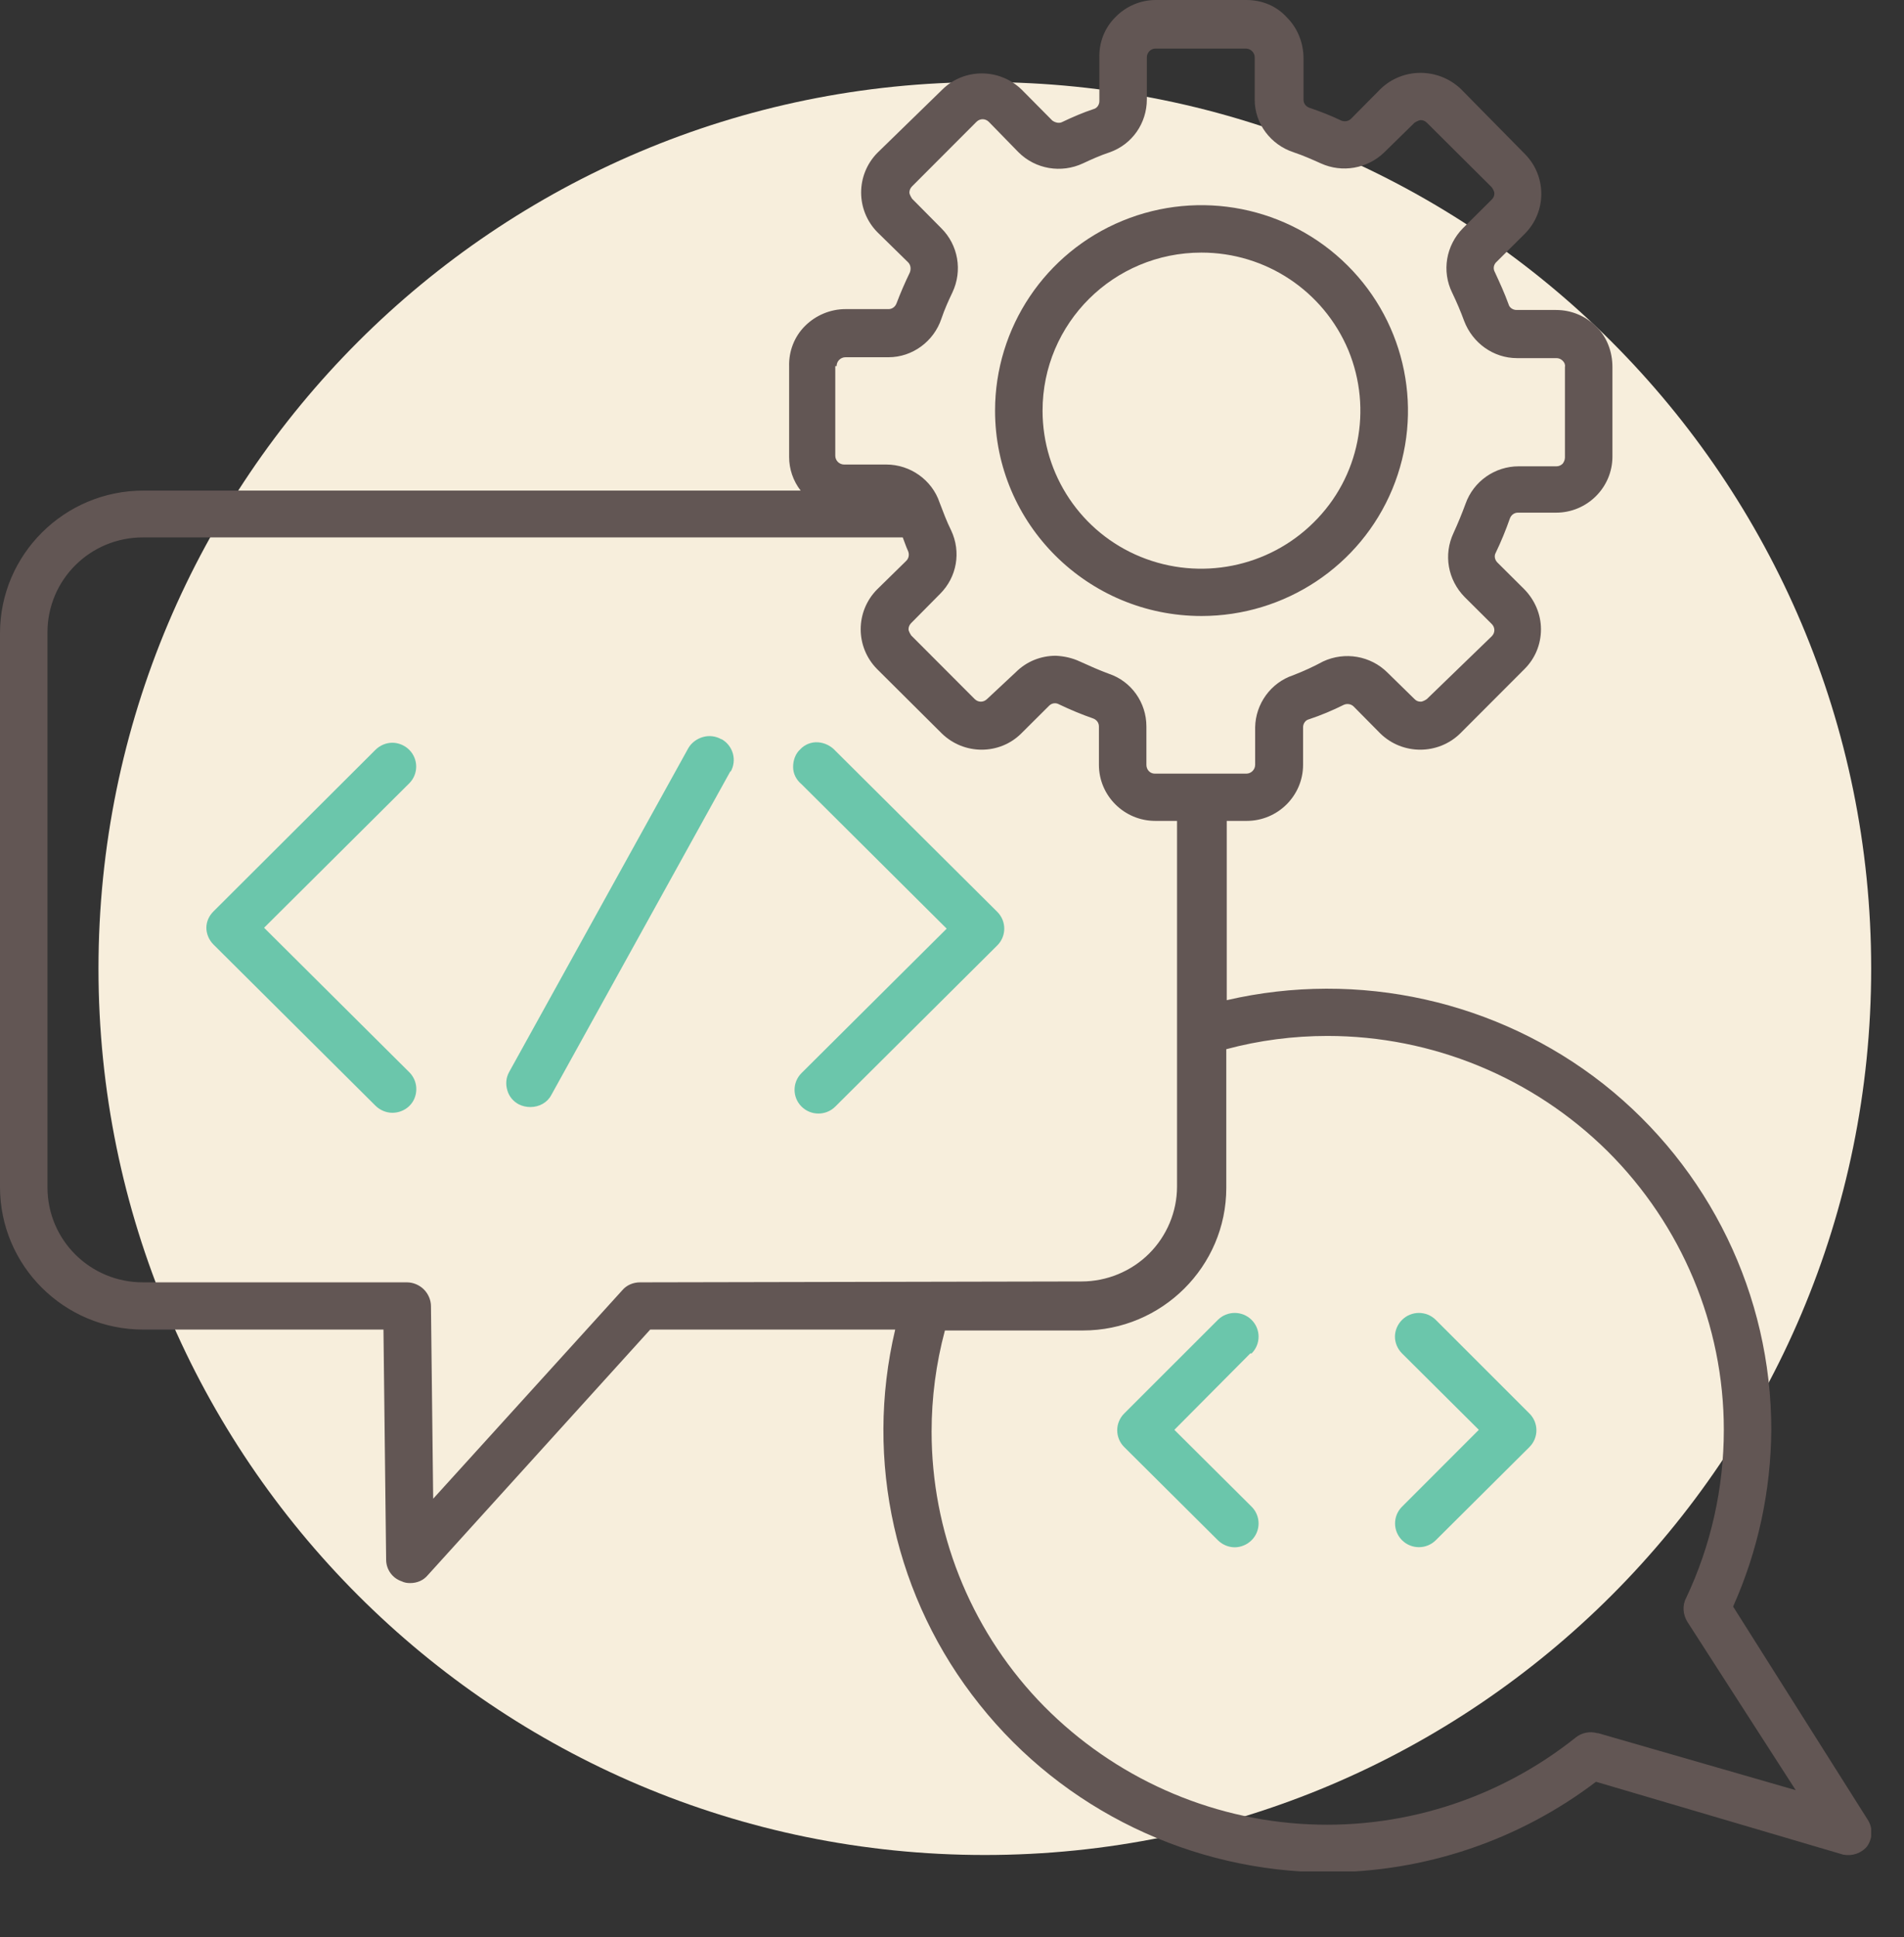
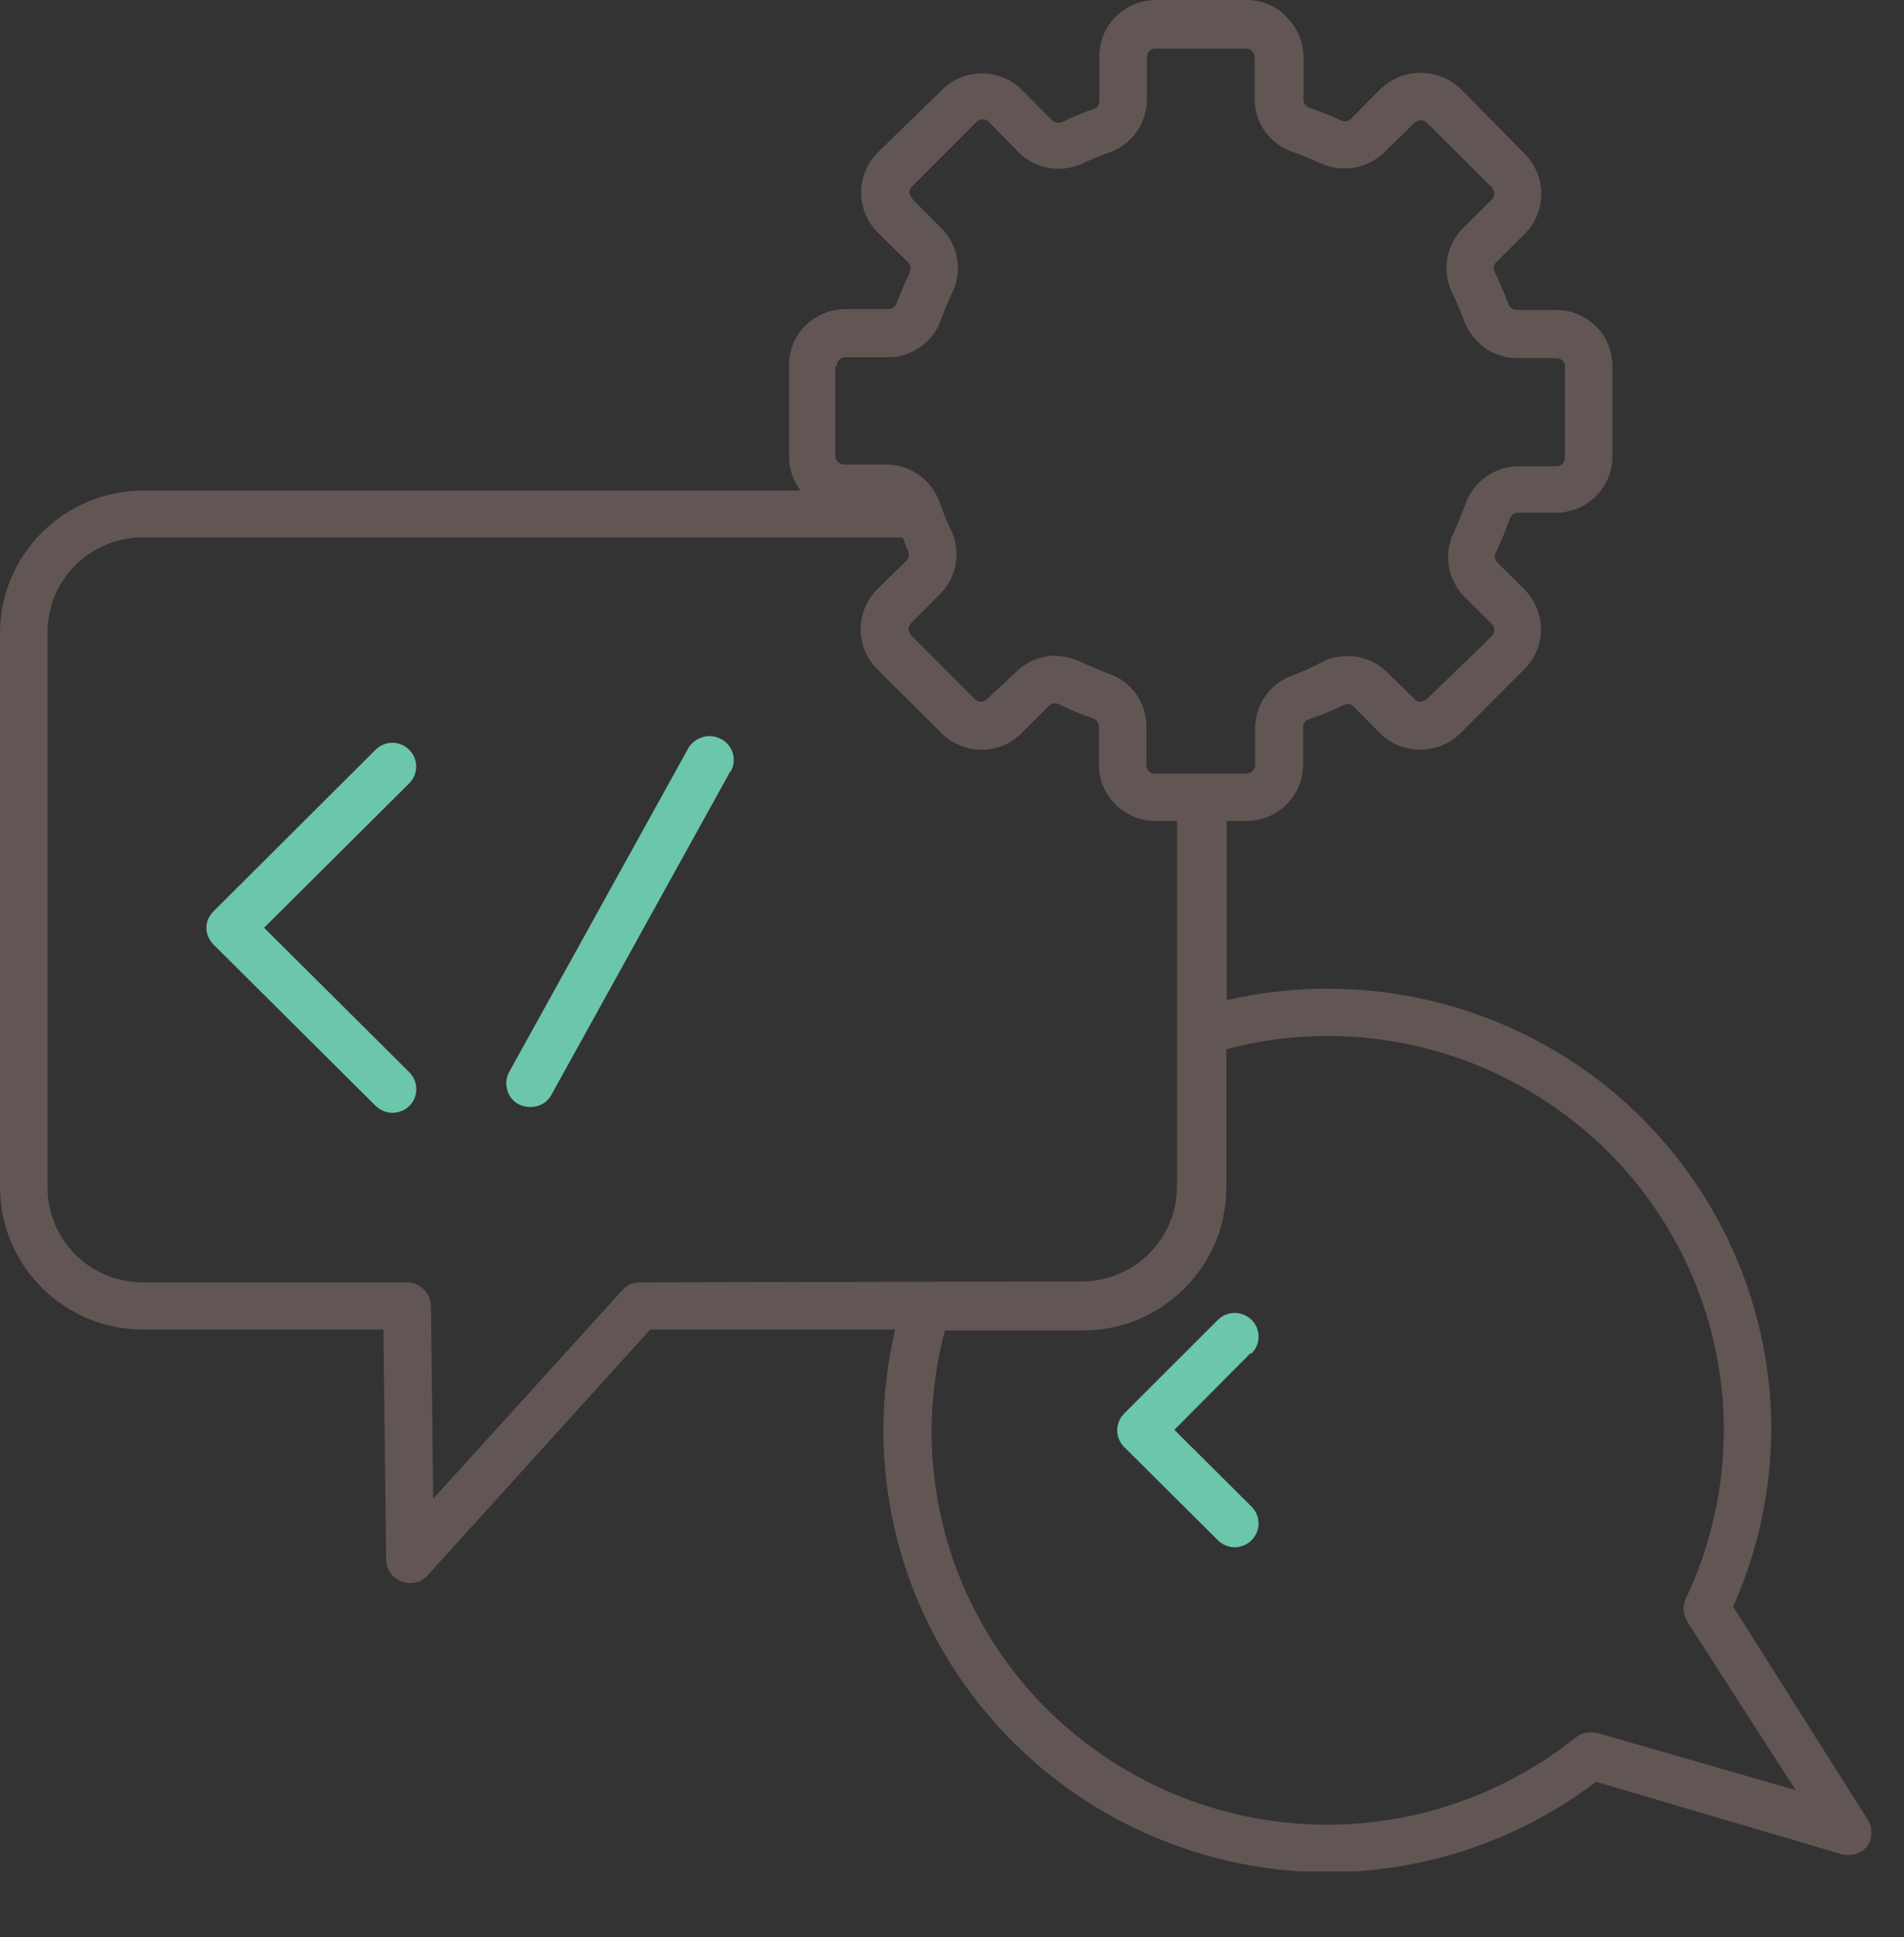
<svg xmlns="http://www.w3.org/2000/svg" width="116" height="118" viewBox="0 0 116 118" fill="none">
  <rect x="0" y="0" width="116" height="118" fill="#333333" stroke="none" />
-   <path d="M114 59C114 73.912 107.956 87.412 98.184 97.184C88.412 106.956 74.912 113 60 113C45.088 113 31.588 106.956 21.816 97.184C12.044 87.412 6 73.912 6 59C6 44.088 12.044 30.588 21.816 20.816C31.588 11.044 45.088 5 60 5C74.912 5 88.412 11.044 98.184 20.816C107.956 30.588 114 44.088 114 59Z" fill="#F7EEDC" />
  <g clip-path="url(#clip0_2541_2882)">
-     <path d="M73.197 37.525C78.28 37.525 82.877 34.485 84.824 29.805C86.771 25.124 85.689 19.744 82.093 16.167C78.497 12.589 73.089 11.513 68.384 13.45C63.679 15.387 60.623 19.959 60.623 25.017C60.623 31.93 66.275 37.525 73.197 37.525ZM73.197 15.387C77.118 15.387 80.633 17.727 82.147 21.331C83.634 24.936 82.823 29.078 80.038 31.822C77.28 34.566 73.116 35.4 69.492 33.92C65.869 32.441 63.517 28.917 63.517 25.017C63.517 19.691 67.843 15.387 73.197 15.387Z" fill="#625654" />
    <path d="M24.931 45.675C24.66 45.406 24.282 45.245 23.903 45.245C23.525 45.245 23.146 45.406 22.876 45.675L13.006 55.52C12.736 55.789 12.573 56.139 12.573 56.516C12.573 56.892 12.736 57.269 13.006 57.538L22.876 67.356C23.146 67.625 23.525 67.787 23.903 67.787C24.498 67.787 25.039 67.437 25.255 66.899C25.471 66.361 25.363 65.742 24.931 65.312L16.089 56.516L24.931 47.72C25.498 47.155 25.498 46.24 24.931 45.675Z" fill="#6BC6AB" />
-     <path d="M87.474 80.403C86.906 79.838 85.987 79.838 85.419 80.403C85.148 80.671 84.986 81.048 84.986 81.425C84.986 81.801 85.148 82.178 85.419 82.447L90.097 87.1L85.419 91.781C84.851 92.346 84.851 93.26 85.419 93.825C85.987 94.39 86.906 94.39 87.474 93.825L93.179 88.15C93.747 87.585 93.747 86.67 93.179 86.105L87.474 80.403Z" fill="#6BC6AB" />
    <path d="M105.591 97.86C107.105 94.471 107.889 90.813 107.916 87.1C107.916 78.896 104.157 71.149 97.695 66.038C91.232 60.954 82.769 59.071 74.738 60.927V50.006H75.955C77.848 50.006 79.389 48.473 79.389 46.59V44.303C79.389 44.088 79.524 43.873 79.74 43.819C80.471 43.577 81.174 43.281 81.877 42.932C82.066 42.851 82.309 42.878 82.472 43.039L84.094 44.68C85.446 45.998 87.609 45.998 88.961 44.68L92.882 40.753C93.531 40.107 93.882 39.246 93.882 38.332C93.882 37.417 93.504 36.556 92.882 35.911L91.232 34.27C91.07 34.108 91.016 33.866 91.124 33.678C91.449 33.006 91.746 32.279 91.99 31.58C92.071 31.365 92.26 31.23 92.476 31.23H94.802C96.695 31.23 98.236 29.697 98.236 27.814V22.354C98.236 21.439 97.911 20.551 97.262 19.906C96.613 19.26 95.748 18.883 94.802 18.883H92.395C92.179 18.883 91.963 18.749 91.908 18.534C91.665 17.861 91.368 17.216 91.07 16.57C90.962 16.382 90.989 16.14 91.151 15.978L92.909 14.23C94.234 12.885 94.234 10.733 92.909 9.388L88.988 5.407C87.609 4.116 85.473 4.116 84.121 5.407L82.309 7.236C82.147 7.397 81.904 7.424 81.714 7.344C81.093 7.048 80.416 6.779 79.767 6.563C79.551 6.483 79.416 6.294 79.416 6.079V3.551C79.416 2.636 79.064 1.722 78.416 1.076C77.767 0.35 76.874 0 75.928 0H70.412C69.492 0 68.6 0.377 67.951 1.049C67.302 1.695 66.951 2.582 66.978 3.524V6.16C66.978 6.375 66.843 6.59 66.626 6.644C65.977 6.859 65.355 7.128 64.733 7.424C64.544 7.532 64.301 7.478 64.112 7.344L62.246 5.461C60.894 4.143 58.73 4.143 57.406 5.461L53.458 9.307C52.133 10.652 52.133 12.804 53.458 14.149L55.324 15.978C55.486 16.14 55.513 16.382 55.432 16.597C55.134 17.216 54.864 17.834 54.62 18.48C54.539 18.695 54.35 18.83 54.134 18.83H51.511C50.592 18.83 49.699 19.206 49.05 19.852C48.401 20.497 48.05 21.385 48.077 22.327V27.841C48.077 28.567 48.32 29.294 48.78 29.885H8.734C3.921 29.885 0 33.786 0 38.574V72.306C0 77.094 3.894 80.994 8.734 80.994H23.362L23.525 95.009C23.525 95.601 23.903 96.139 24.471 96.327C24.633 96.408 24.796 96.435 24.985 96.435C25.418 96.435 25.796 96.273 26.066 95.95L39.613 80.994H54.539C52.647 88.984 54.539 97.403 59.677 103.832C64.787 110.261 72.602 114.027 80.849 114.054C86.771 114.054 92.53 112.117 97.235 108.539L112.296 112.978C112.837 113.085 113.405 112.897 113.757 112.467C114.108 111.956 114.108 111.31 113.757 110.799L105.618 97.914L105.591 97.86ZM50.97 22.3C50.97 22.004 51.214 21.762 51.511 21.762H54.134C55.594 21.762 56.892 20.793 57.352 19.421C57.541 18.857 57.784 18.319 58.028 17.808C58.649 16.489 58.379 14.929 57.352 13.907L55.567 12.105C55.567 12.105 55.405 11.863 55.405 11.728C55.405 11.594 55.459 11.459 55.567 11.352L59.488 7.424C59.704 7.209 60.029 7.209 60.245 7.424L62.056 9.28C63.084 10.303 64.652 10.572 65.977 9.953C66.491 9.711 67.032 9.469 67.6 9.28C68.979 8.796 69.871 7.505 69.871 6.052V3.497C69.871 3.201 70.114 2.959 70.385 2.959H75.901C76.198 2.959 76.442 3.201 76.442 3.497V6.079C76.442 7.532 77.415 8.823 78.821 9.28C79.389 9.469 79.93 9.711 80.471 9.953C81.769 10.545 83.31 10.276 84.337 9.28L86.176 7.478C86.176 7.478 86.419 7.317 86.555 7.317C86.69 7.317 86.825 7.37 86.933 7.478L90.881 11.405C90.881 11.405 91.043 11.621 91.043 11.782C91.043 11.943 90.989 12.051 90.881 12.159L89.123 13.907C88.096 14.956 87.825 16.516 88.474 17.834C88.745 18.399 88.988 18.964 89.204 19.556C89.718 20.901 90.989 21.816 92.422 21.816H94.829C94.964 21.816 95.099 21.869 95.207 21.977C95.316 22.084 95.37 22.219 95.343 22.354V27.868C95.343 28.002 95.288 28.137 95.207 28.244C95.099 28.352 94.964 28.406 94.829 28.406H92.53C91.07 28.406 89.772 29.32 89.286 30.692C89.069 31.284 88.826 31.876 88.555 32.468C87.934 33.786 88.204 35.319 89.231 36.368L90.881 38.009C91.097 38.224 91.097 38.547 90.881 38.762L86.933 42.582C86.933 42.582 86.717 42.743 86.555 42.743C86.392 42.743 86.284 42.69 86.176 42.582L84.527 40.968C83.499 39.946 81.931 39.677 80.606 40.295C80.011 40.618 79.416 40.887 78.794 41.129C77.415 41.587 76.496 42.878 76.469 44.303V46.59C76.469 46.886 76.225 47.128 75.928 47.128H70.358C70.06 47.128 69.844 46.886 69.844 46.59V44.25C69.844 42.797 68.925 41.506 67.573 41.049C66.978 40.833 66.383 40.564 65.788 40.295C65.328 40.08 64.842 39.973 64.328 39.946C63.408 39.946 62.543 40.295 61.894 40.941L60.137 42.582C59.92 42.797 59.596 42.797 59.38 42.582L55.513 38.708C55.513 38.708 55.351 38.466 55.351 38.332C55.351 38.197 55.405 38.063 55.513 37.955L57.27 36.18C58.298 35.158 58.568 33.624 57.946 32.306C57.676 31.768 57.46 31.177 57.243 30.612C56.784 29.24 55.459 28.298 53.999 28.298H51.43C51.132 28.298 50.889 28.056 50.889 27.76V22.3H50.97ZM38.992 78.116C38.586 78.116 38.18 78.278 37.91 78.6L26.391 91.297L26.256 79.569C26.256 79.192 26.093 78.816 25.823 78.546C25.553 78.278 25.174 78.116 24.796 78.116H8.707C5.489 78.116 2.893 75.534 2.893 72.333V38.52C2.893 35.319 5.489 32.737 8.707 32.737H54.999C55.107 33.006 55.188 33.275 55.324 33.571C55.405 33.759 55.378 34.001 55.215 34.162L53.431 35.911C52.106 37.256 52.106 39.408 53.431 40.753L57.379 44.68C58.73 45.998 60.894 45.998 62.219 44.68L63.922 42.985C64.084 42.824 64.328 42.797 64.517 42.905C65.193 43.227 65.896 43.523 66.599 43.766C66.816 43.846 66.951 44.034 66.951 44.25V46.59C66.951 48.473 68.492 50.006 70.385 50.006H71.71V72.279C71.71 73.812 71.088 75.292 70.006 76.368C68.925 77.444 67.437 78.062 65.896 78.062L38.937 78.116H38.992ZM97.316 105.58C96.857 105.446 96.343 105.554 95.992 105.849C91.232 109.642 85.23 111.525 79.146 111.095C73.062 110.664 67.383 107.948 63.219 103.536C59.055 99.098 56.757 93.26 56.757 87.208C56.757 85.137 57.027 83.066 57.568 81.048H65.977C70.79 81.048 74.711 77.148 74.711 72.36V63.913C76.712 63.375 78.794 63.106 80.876 63.106C87.258 63.106 93.396 65.635 97.938 70.127C102.454 74.619 105.023 80.725 105.023 87.1C105.023 90.651 104.239 94.148 102.724 97.349C102.481 97.806 102.535 98.371 102.806 98.802L109.403 109.05L97.371 105.58H97.316Z" fill="#625654" />
    <path d="M43.94 45.03C43.615 44.841 43.21 44.788 42.831 44.895C42.453 45.003 42.128 45.245 41.939 45.568L31.015 65.312C30.825 65.662 30.798 66.038 30.907 66.415C31.015 66.791 31.258 67.087 31.61 67.275C31.826 67.383 32.069 67.437 32.313 67.437C32.853 67.437 33.34 67.168 33.584 66.711L44.508 46.966V47.02C44.913 46.321 44.67 45.433 43.967 45.03H43.94Z" fill="#6BC6AB" />
    <path d="M76.252 82.447C76.82 81.882 76.82 80.967 76.252 80.403C75.684 79.838 74.765 79.838 74.197 80.403L68.492 86.105C67.924 86.67 67.924 87.585 68.492 88.15L74.197 93.825C74.468 94.094 74.846 94.256 75.225 94.256C75.603 94.256 75.982 94.094 76.252 93.825C76.82 93.26 76.82 92.346 76.252 91.781L71.547 87.1L76.171 82.447H76.225H76.252Z" fill="#6BC6AB" />
-     <path d="M50.889 45.729C50.619 45.433 50.24 45.245 49.834 45.218C49.429 45.191 49.023 45.352 48.753 45.648C48.455 45.917 48.32 46.321 48.32 46.724C48.32 47.128 48.51 47.504 48.834 47.773L57.676 56.57L48.834 65.366C48.266 65.931 48.266 66.845 48.834 67.41C49.402 67.975 50.321 67.975 50.889 67.41L60.758 57.592C61.326 57.027 61.326 56.112 60.758 55.547L50.889 45.729Z" fill="#6BC6AB" />
  </g>
  <defs>
    <clipPath id="clip0_2541_2882">
      <rect width="114" height="114" fill="white" />
    </clipPath>
  </defs>
</svg>